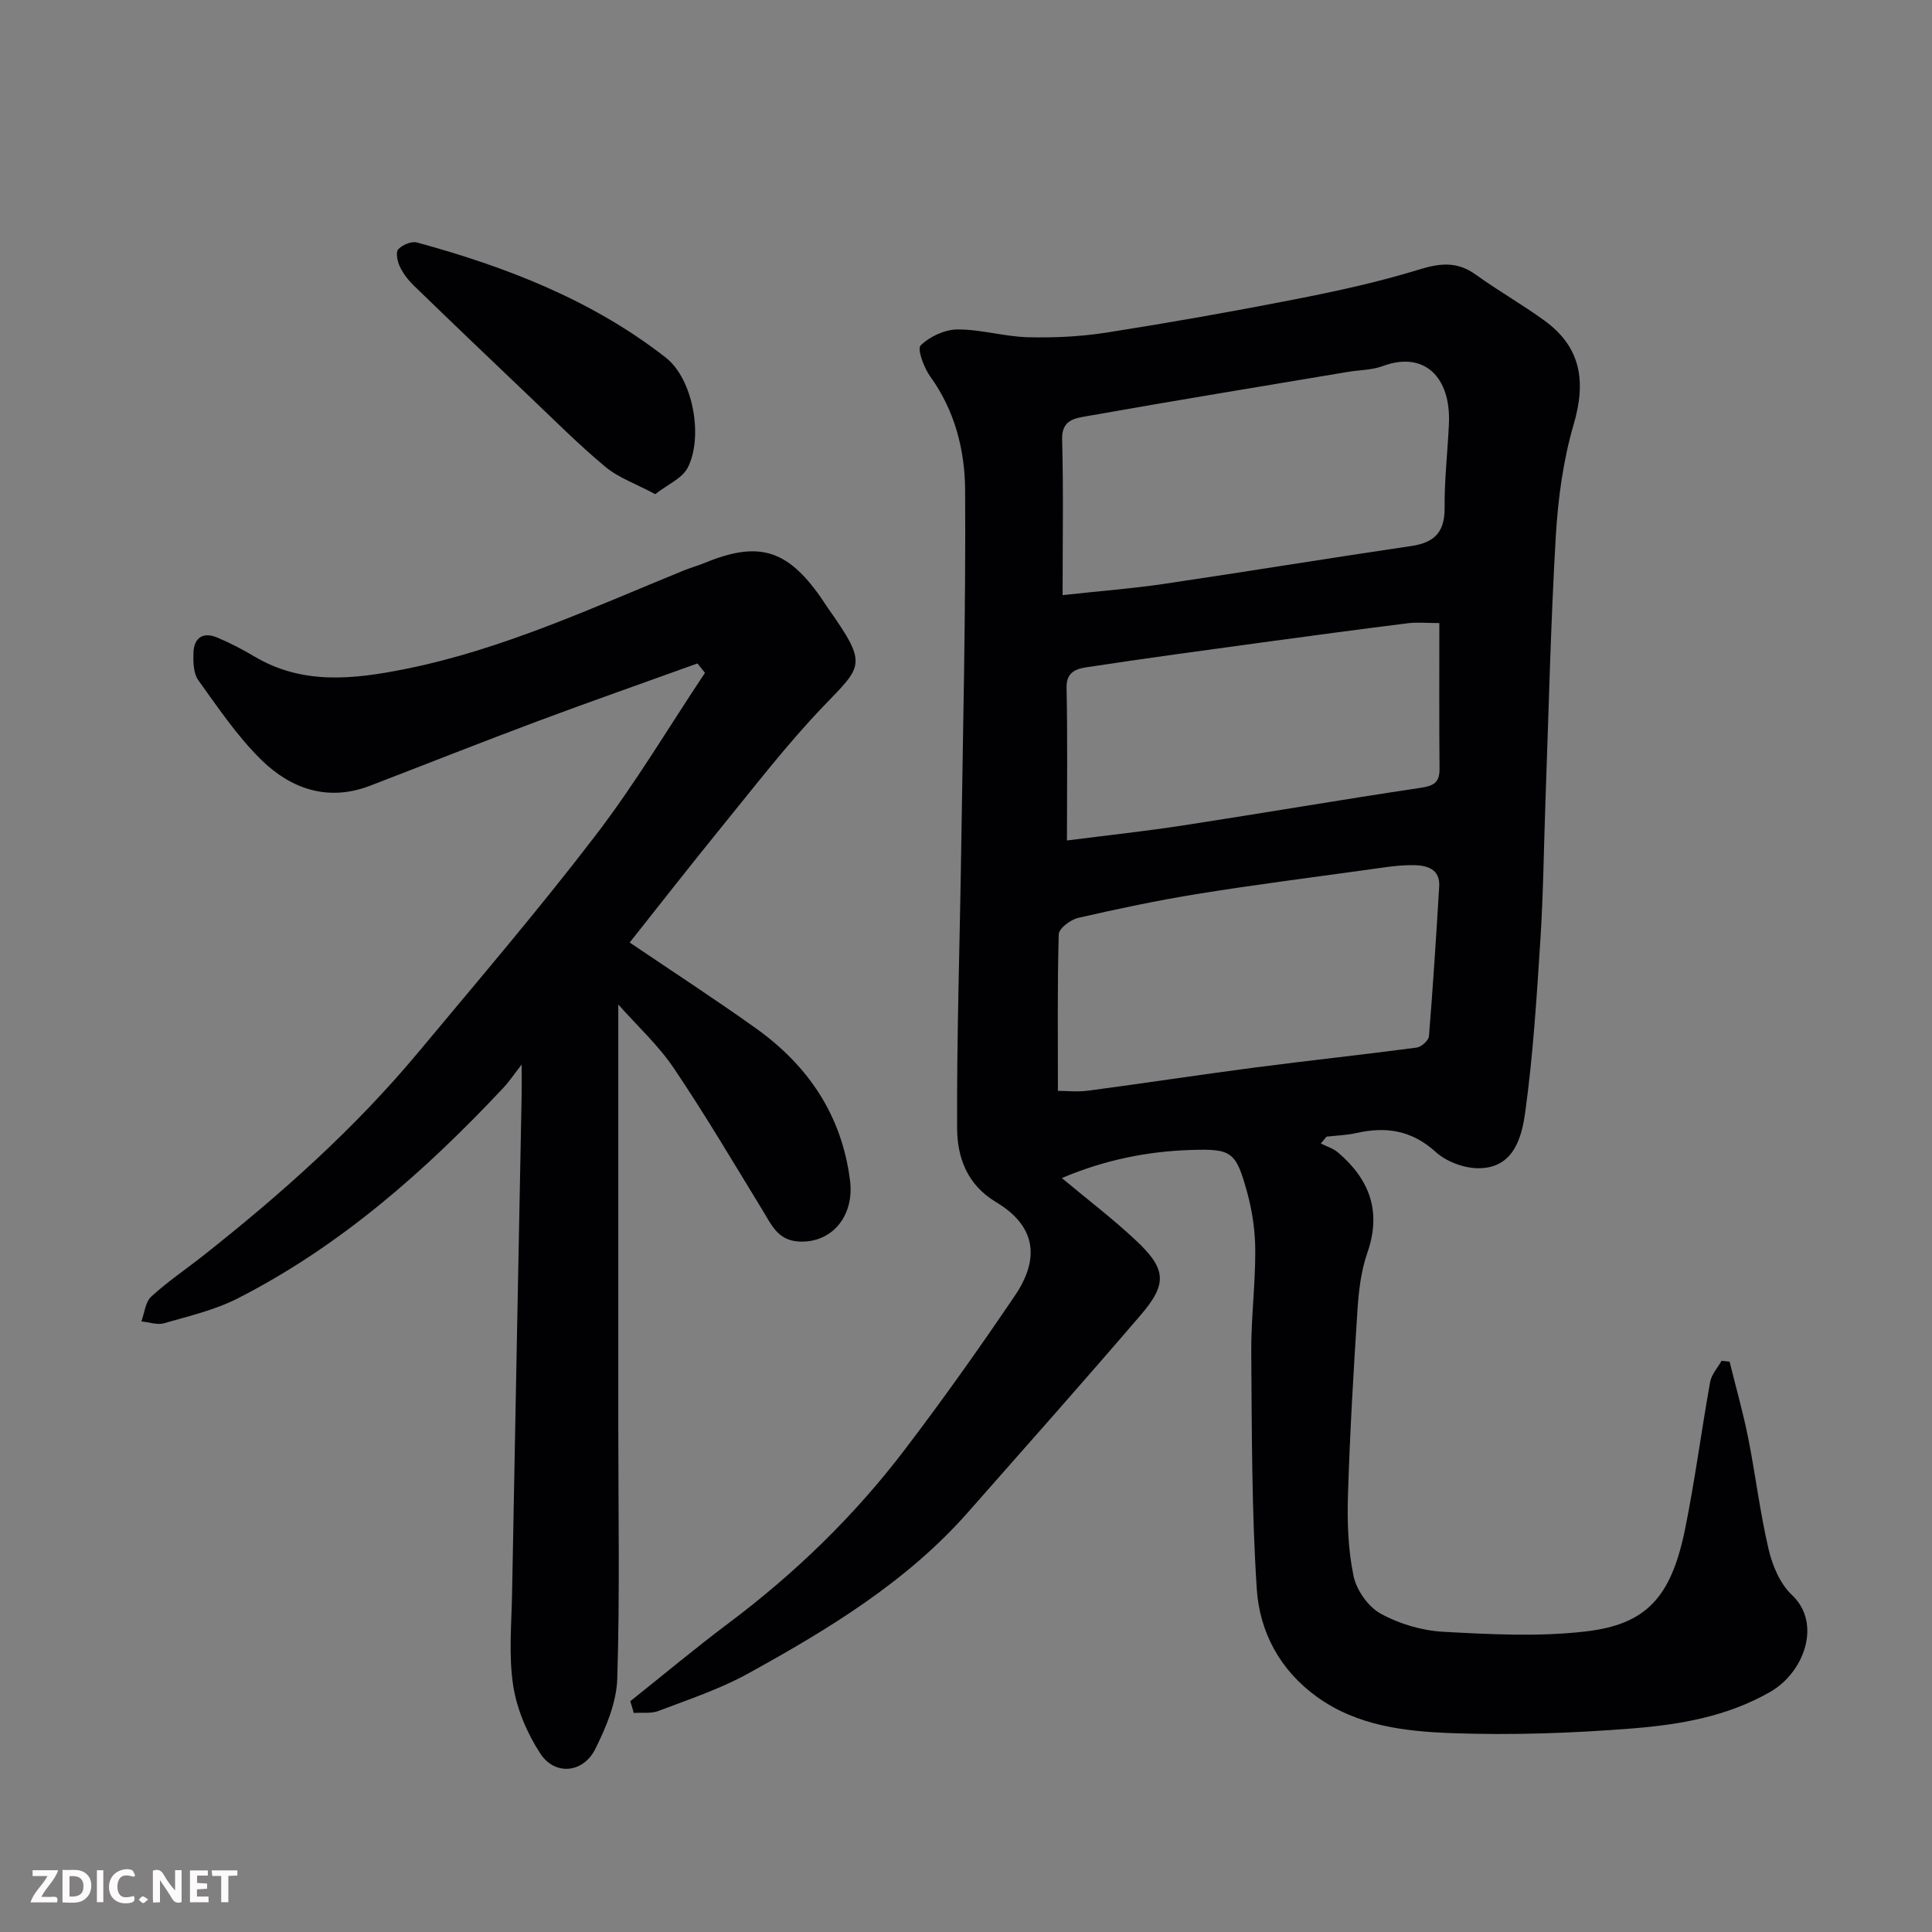
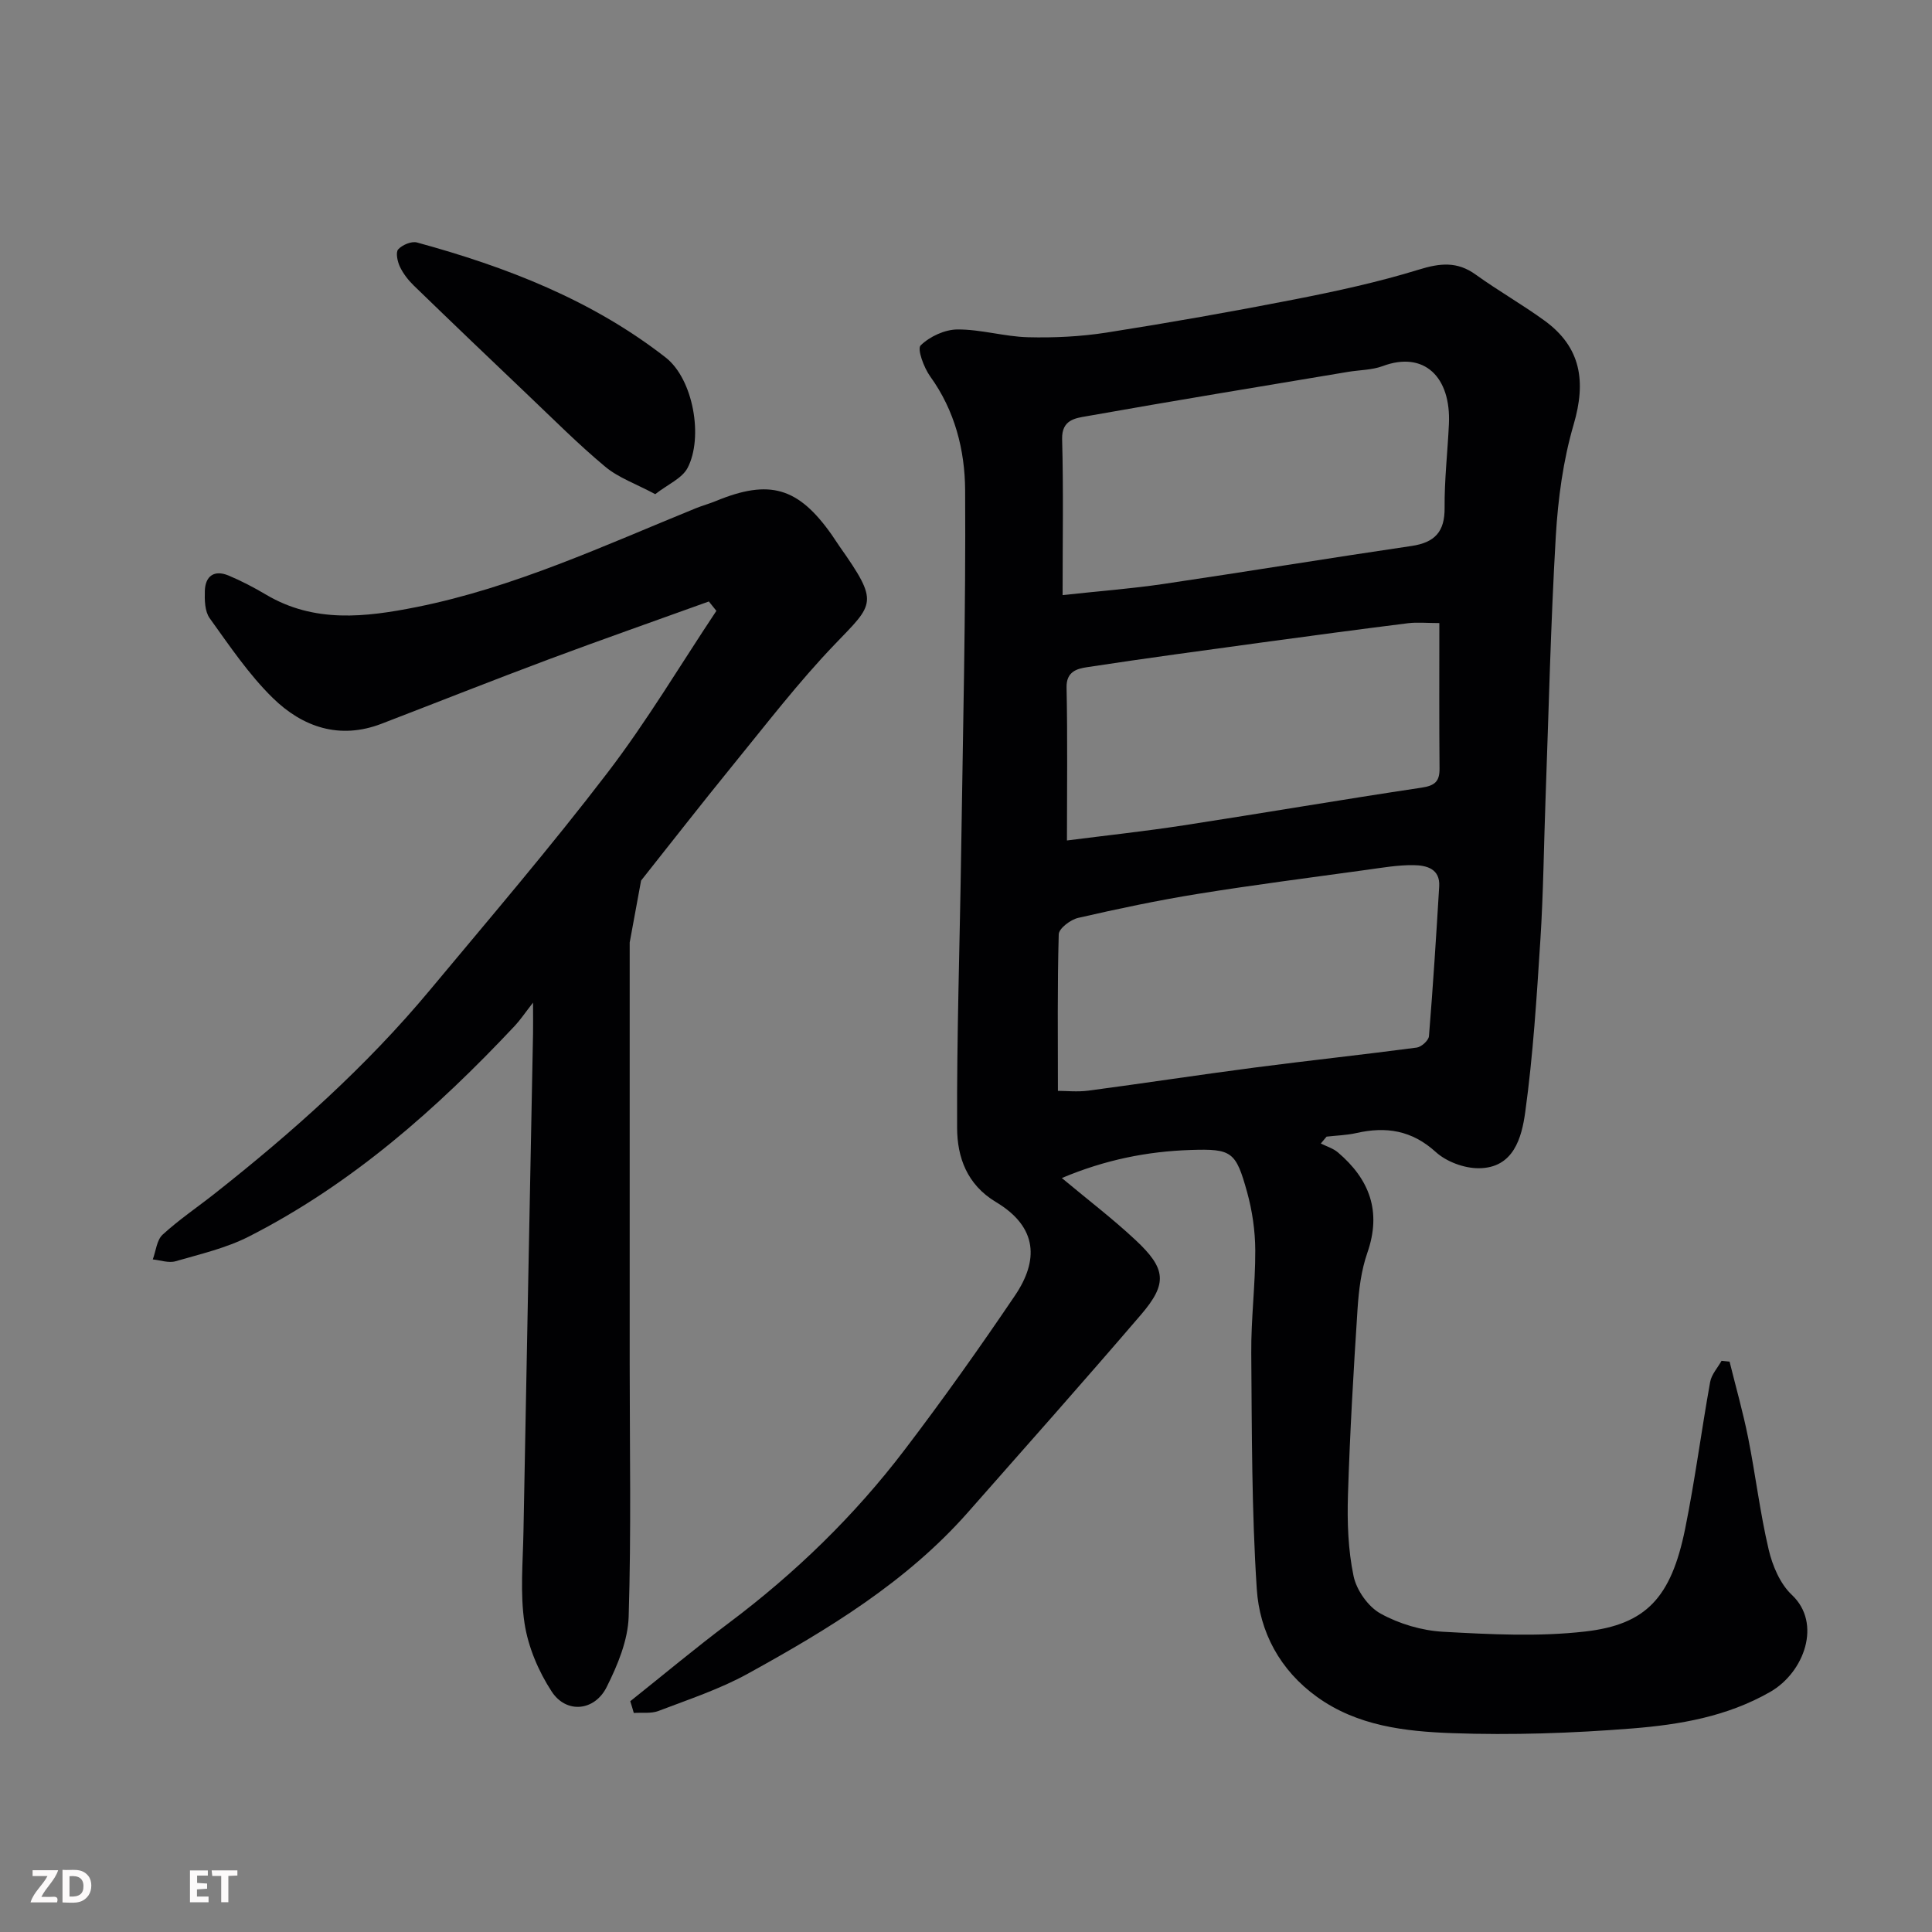
<svg xmlns="http://www.w3.org/2000/svg" enable-background="new 0 0 400 400" viewBox="0 0 400 400">
  <rect x="0" y="0" width="400" height="400" fill="#808080" stroke="none" />
  <path d="m130.49 352.22c6.77-5.39 13.41-10.95 20.33-16.14 13.82-10.36 26.11-22.28 36.54-36 7.91-10.39 15.48-21.06 22.79-31.87 4.84-7.16 4.81-14.1-3.95-19.34-6.03-3.62-8.01-9.3-8.04-15.3-.09-18.93.55-37.87.83-56.8.37-25.1.98-50.2.83-75.3-.05-8.26-2.12-16.46-7.23-23.53-1.31-1.82-2.74-5.69-1.98-6.43 1.88-1.84 4.99-3.28 7.61-3.3 4.86-.03 9.72 1.48 14.6 1.61 5.42.14 10.92-.13 16.27-.96 13.05-2.05 26.07-4.35 39.03-6.89 8.61-1.69 17.23-3.56 25.6-6.14 4.4-1.36 7.96-1.76 11.82 1.03 4.62 3.33 9.61 6.16 14.22 9.51 7.61 5.52 8.65 12.64 6.05 21.51-2.18 7.44-3.24 15.37-3.7 23.14-1.06 18.18-1.47 36.4-2.13 54.6-.35 9.6-.44 19.22-1.05 28.8-.77 11.97-1.51 23.98-3.15 35.85-.72 5.23-2.39 11.59-9.65 11.6-3 .01-6.66-1.35-8.87-3.36-4.97-4.51-10.3-5.32-16.46-3.92-2 .45-4.1.5-6.15.74-.4.47-.8.94-1.19 1.42 1.19.6 2.55 1 3.54 1.84 6.56 5.58 9.08 12.24 6.09 20.8-1.27 3.65-1.76 7.66-2.02 11.55-.84 12.86-1.59 25.73-1.99 38.61-.17 5.59.02 11.32 1.16 16.75.61 2.93 3.02 6.36 5.6 7.78 3.86 2.13 8.54 3.52 12.95 3.76 9.8.54 19.76 1.06 29.46-.06 12.54-1.45 17.74-6.96 20.64-21.26 2.04-10.07 3.36-20.29 5.18-30.41.28-1.55 1.55-2.92 2.36-4.37.55.06 1.1.11 1.66.17 1.3 5.26 2.79 10.48 3.85 15.79 1.53 7.68 2.45 15.49 4.24 23.1.79 3.37 2.37 7.12 4.81 9.41 6.26 5.88 2.56 16.03-4.47 20.07-8.96 5.14-18.75 6.79-28.62 7.58-12.38.98-24.87 1.42-37.28.97-9.7-.36-19.59-1.47-27.97-7.52-7.66-5.53-11.87-13.42-12.45-22.36-1.06-16.22-1.01-32.52-1.14-48.79-.06-7.1.86-14.2.83-21.3-.02-4.04-.62-8.19-1.7-12.08-2.32-8.35-3.15-8.97-11.66-8.69-8.99.29-17.74 2.03-26.69 5.81 5.45 4.55 10.57 8.45 15.25 12.83 6.37 5.94 6.66 9.02 1.14 15.46-11.8 13.76-23.83 27.31-35.82 40.91-12.75 14.46-28.98 24.27-45.6 33.43-5.81 3.2-12.24 5.32-18.47 7.7-1.54.59-3.41.3-5.12.42-.23-.84-.48-1.63-.73-2.43zm88.54-126.37c1.72 0 4.03.25 6.27-.04 11.49-1.52 22.94-3.28 34.43-4.78 11.19-1.46 22.41-2.66 33.59-4.14.96-.13 2.45-1.47 2.53-2.35.84-10.33 1.5-20.68 2.12-31.02.22-3.68-2.65-4.36-5.27-4.4-3.24-.05-6.51.53-9.74.97-11.64 1.61-23.3 3.1-34.9 4.97-8.33 1.34-16.61 3.09-24.84 4.98-1.58.36-3.99 2.19-4.02 3.4-.3 10.69-.17 21.4-.17 32.41zm.97-102.64c7.98-.87 14.48-1.36 20.9-2.31 17.12-2.53 34.2-5.34 51.33-7.86 4.81-.71 6.91-2.93 6.86-7.91-.05-5.76.62-11.52.89-17.29.47-9.84-5.16-15.23-13.69-12.05-2.25.84-4.83.8-7.24 1.21-18.03 3.02-36.06 5.97-54.06 9.17-2.27.4-5.19.69-5.09 4.73.29 10.55.1 21.12.1 32.31zm78 5.79c-2.56 0-4.55-.21-6.48.03-10.05 1.26-20.09 2.6-30.13 3.97-12.13 1.66-24.27 3.29-36.37 5.14-2.02.31-4.28.89-4.2 4.21.22 10.48.08 20.98.08 31.66 7.95-1.02 16.07-1.89 24.14-3.13 16.43-2.53 32.82-5.34 49.26-7.8 2.74-.41 3.77-1.26 3.74-3.97-.09-9.79-.04-19.59-.04-30.11z" fill="#010103" />
-   <path d="m130.37 195.14c8.89 6.02 17.64 11.7 26.12 17.75 10.85 7.75 17.81 18.04 19.5 31.54.94 7.48-3.92 13.1-10.79 12.6-4.19-.31-5.5-3.48-7.29-6.41-6.04-9.88-11.93-19.87-18.4-29.46-3.22-4.78-7.6-8.78-11.5-13.19v87.07c0 17.49.33 35-.21 52.47-.15 4.94-2.29 10.08-4.56 14.61-2.51 5.01-8.36 5.54-11.37.94-2.74-4.19-4.88-9.23-5.63-14.14-.95-6.22-.33-12.7-.22-19.06.63-34.36 1.32-68.71 1.98-103.07.03-1.65 0-3.3 0-6.38-1.76 2.26-2.67 3.63-3.78 4.81-16.2 17.25-33.79 32.79-55.03 43.61-4.72 2.41-10.07 3.64-15.21 5.13-1.41.41-3.13-.22-4.71-.38.65-1.74.82-4.01 2.04-5.13 3.36-3.08 7.18-5.66 10.77-8.49 16.12-12.72 31.4-26.34 44.57-42.15 12.39-14.87 24.99-29.6 36.74-44.96 8.18-10.68 15.09-22.33 22.57-33.55-.52-.65-1.04-1.29-1.56-1.94-11.05 3.99-22.14 7.87-33.15 11.98-11.58 4.33-23.07 8.89-34.61 13.33-8.7 3.35-16.37.69-22.52-5.33-4.98-4.88-8.97-10.82-13.07-16.52-1.02-1.42-1.06-3.76-1-5.67.1-3.09 1.97-4.38 4.89-3.17 2.68 1.12 5.29 2.49 7.79 3.97 9.98 5.92 20.55 4.68 31.13 2.57 20.25-4.05 38.89-12.75 57.86-20.47 1.36-.55 2.78-.93 4.14-1.49 11.1-4.58 17.04-2.86 23.98 6.99.56.8 1.07 1.63 1.63 2.42 8.24 11.7 7.13 11.79-.94 20.2-7.61 7.92-14.32 16.7-21.28 25.23-6.47 7.95-12.78 16.06-18.88 23.74z" fill="#010103" />
+   <path d="m130.37 195.14v87.07c0 17.49.33 35-.21 52.47-.15 4.94-2.29 10.08-4.56 14.61-2.51 5.01-8.36 5.54-11.37.94-2.74-4.19-4.88-9.23-5.63-14.14-.95-6.22-.33-12.7-.22-19.06.63-34.36 1.32-68.71 1.98-103.07.03-1.65 0-3.3 0-6.38-1.76 2.26-2.67 3.63-3.78 4.81-16.2 17.25-33.79 32.79-55.03 43.61-4.72 2.41-10.07 3.64-15.21 5.13-1.41.41-3.13-.22-4.71-.38.65-1.74.82-4.01 2.04-5.13 3.36-3.08 7.18-5.66 10.77-8.49 16.12-12.72 31.4-26.34 44.57-42.15 12.39-14.87 24.99-29.6 36.74-44.96 8.18-10.68 15.09-22.33 22.57-33.55-.52-.65-1.04-1.29-1.56-1.94-11.05 3.99-22.14 7.87-33.15 11.98-11.58 4.33-23.07 8.89-34.61 13.33-8.7 3.35-16.37.69-22.52-5.33-4.98-4.88-8.97-10.82-13.07-16.52-1.02-1.42-1.06-3.76-1-5.67.1-3.09 1.97-4.38 4.89-3.17 2.68 1.12 5.29 2.49 7.79 3.97 9.98 5.92 20.55 4.68 31.13 2.57 20.25-4.05 38.89-12.75 57.86-20.47 1.36-.55 2.78-.93 4.14-1.49 11.1-4.58 17.04-2.86 23.98 6.99.56.8 1.07 1.63 1.63 2.42 8.24 11.7 7.13 11.79-.94 20.2-7.61 7.92-14.32 16.7-21.28 25.23-6.47 7.95-12.78 16.06-18.88 23.74z" fill="#010103" />
  <path d="m135.66 102.31c-4-2.14-7.6-3.39-10.34-5.67-5.58-4.65-10.72-9.82-15.99-14.83-7.92-7.53-15.82-15.09-23.66-22.69-1.15-1.12-2.2-2.47-2.88-3.91-.51-1.07-.9-2.96-.35-3.58.84-.93 2.75-1.73 3.88-1.43 18.49 5.05 36.2 11.89 51.49 23.81 5.76 4.49 7.84 16.59 4.54 22.88-1.16 2.18-4.11 3.4-6.69 5.42z" fill="#010103" />
  <g fill="#fcfafa">
-     <path d="m37.59 393.81c-.92.31-1.52.05-2-.78-.7-1.2-1.52-2.34-2.47-3.78v4.59c-.55.03-.95.05-1.41.07-.03-.37-.06-.64-.06-.91 0-1.91 0-3.81 0-5.7 1.13-.41 1.77-.03 2.29.91.62 1.11 1.38 2.14 2.31 3.19v-4.2h1.35v6.61z" />
    <path d="m12.94 393.88v-6.75c1.9.19 3.93-.54 5.37 1.29.8 1.01.78 2.88.03 3.97-1.37 1.97-3.4 1.51-5.4 1.49m1.45-1.22c2.04.12 2.92-.58 2.89-2.21-.03-1.51-.98-2.19-2.89-2z" />
    <path d="m11.81 393.87h-5.49c.68-2.18 2.47-3.48 3.51-5.45h-3.08v-1.21h5.29c-.71 2.13-2.44 3.48-3.47 5.51.86 0 1.63.04 2.39-.01.79-.05 1.14.21.85 1.16" />
    <path d="m39.33 393.86v-6.61h3.7v1.07h-2.22v1.52c.68.04 1.34.09 2.07.13v1.07c-.72.05-1.38.09-2.1.14v1.48h2.4v1.19h-3.84z" />
-     <path d="m27.71 388.56c-1.15-.3-2.46-.61-3.1.64-.37.73-.41 1.93-.06 2.67.63 1.35 1.99.93 3.17.68.35.94-.01 1.32-.93 1.46-1.62.25-3.05-.27-3.76-1.48-.73-1.24-.6-3.03.31-4.17.88-1.11 2.71-1.7 4-1.16.32.13.44.74.65 1.12-.1.08-.19.16-.28.24" />
    <path d="m49.15 387.24v1.07c-.59.02-1.17.05-1.87.08v5.44h-1.48v-5.44h-1.85c-.05-.4-.08-.73-.13-1.15z" />
-     <path d="m20.06 387.21h1.33v6.62h-1.33z" />
-     <path d="m30.68 393.25c-.49.38-.8.79-1.05.76-.32-.05-.6-.45-.9-.7.26-.24.51-.64.8-.67.29-.04.62.3 1.15.61" />
  </g>
</svg>